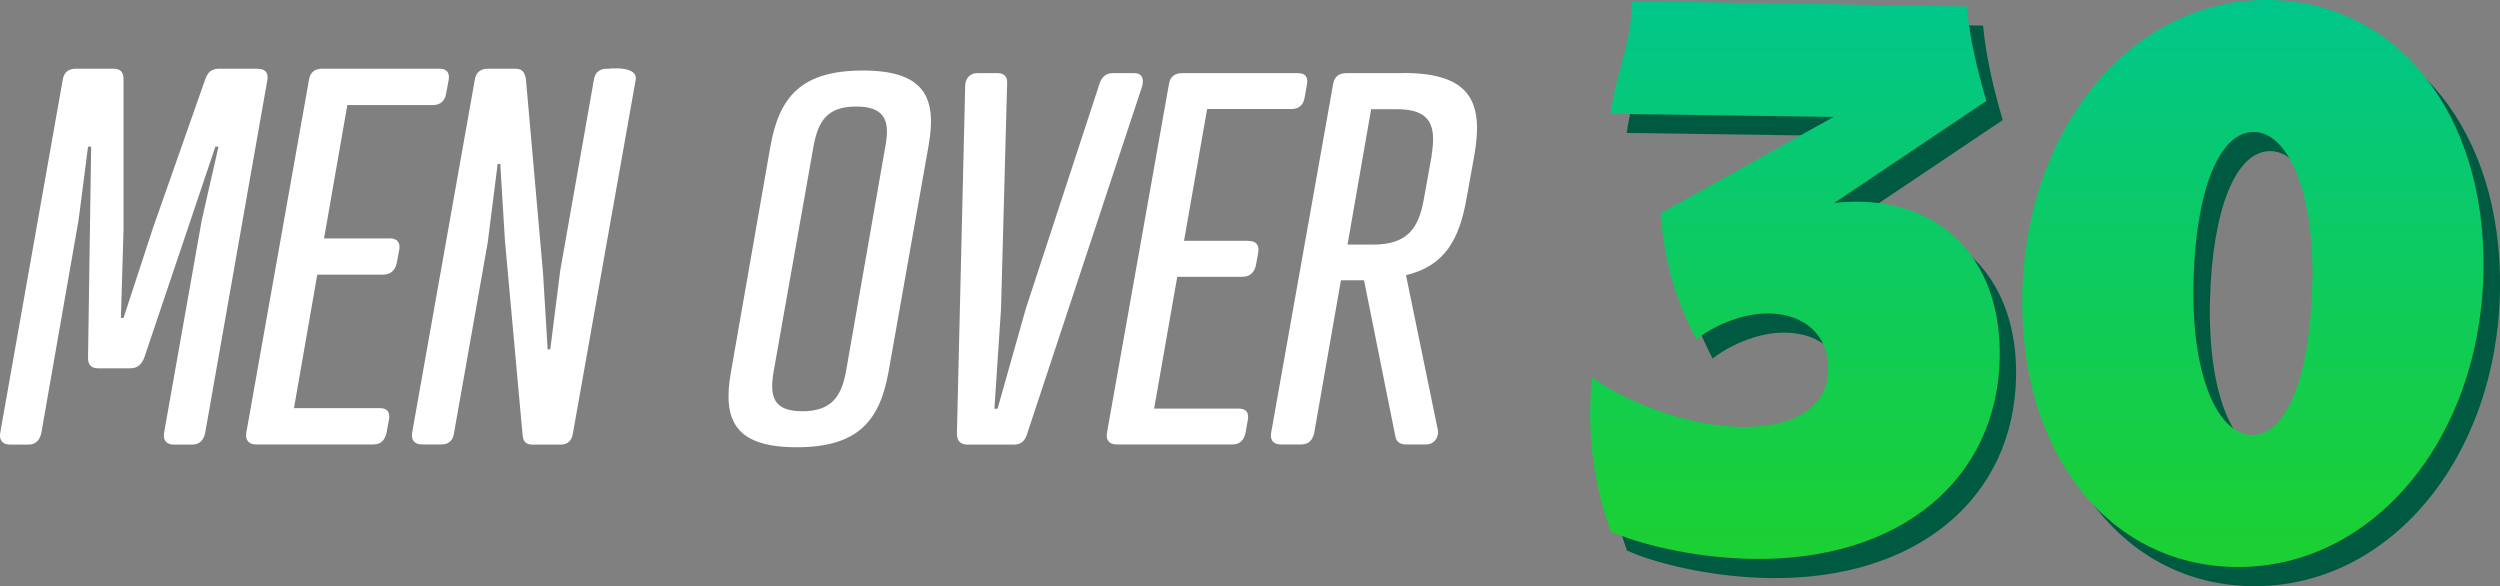
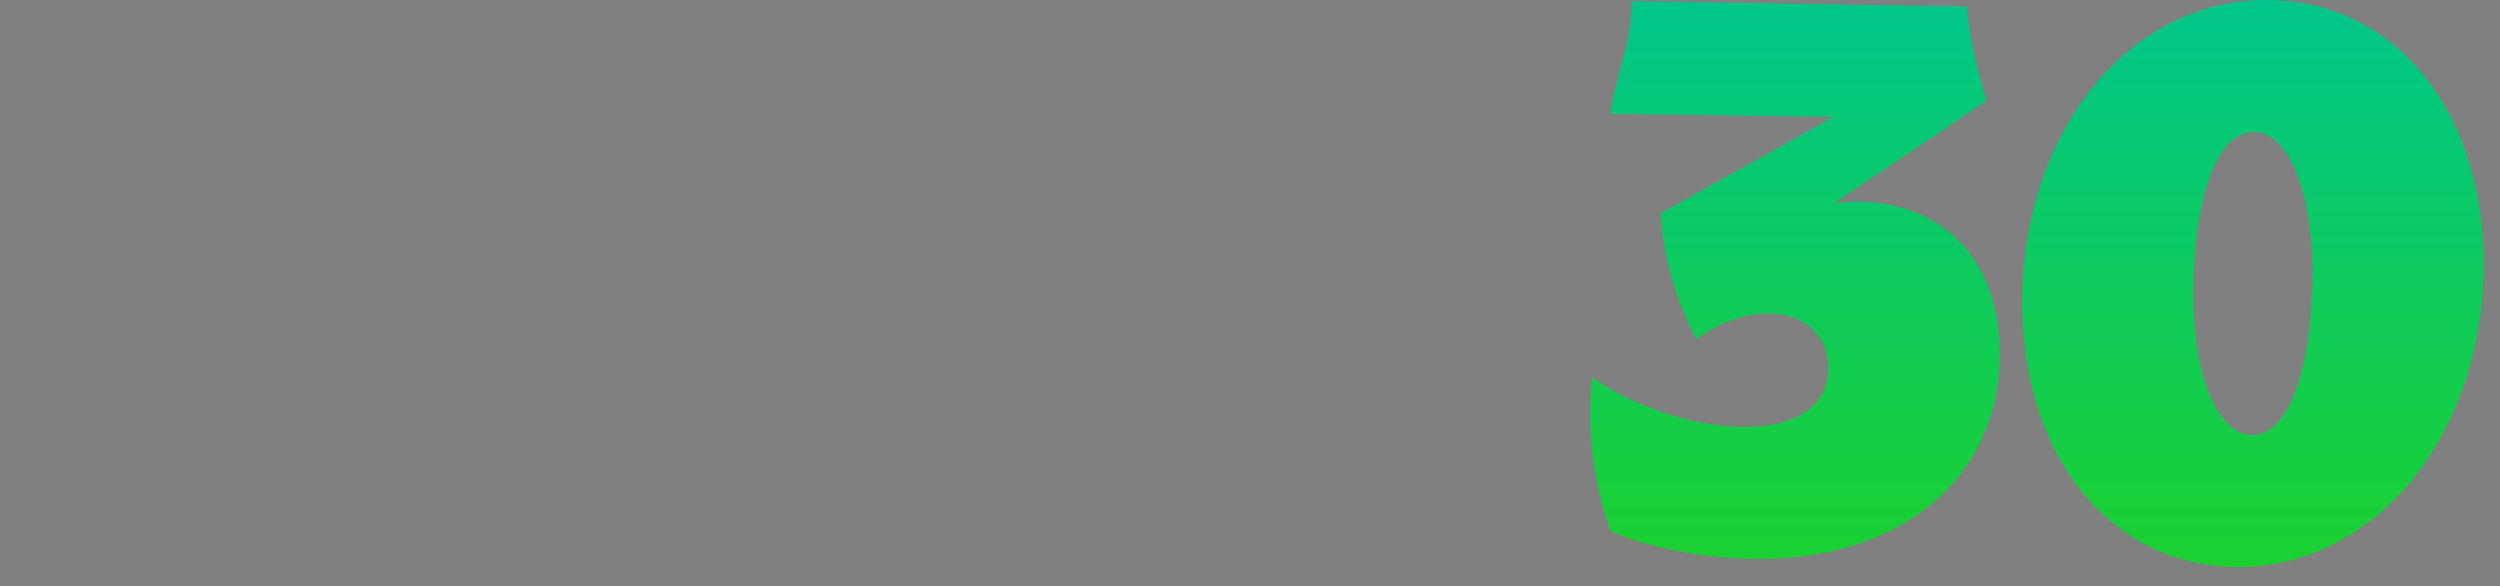
<svg xmlns="http://www.w3.org/2000/svg" version="1.1" viewBox="0 0 1513.7 354.9">
  <rect x="0" y="0" width="1513.7" height="354.9" fill="#808080" stroke="none" />
  <defs>
    <style>
      .cls-1 {
        fill: #fff;
      }

      .cls-2 {
        fill: url(#Dégradé_sans_nom);
      }

      .cls-3 {
        fill: #005941;
      }
    </style>
    <linearGradient id="Dégradé_sans_nom" data-name="Dégradé sans nom" x1="1216.3" y1="-97.5" x2="1216.3" y2="245.8" gradientTransform="translate(17 245.8) scale(1 -1)" gradientUnits="userSpaceOnUse">
      <stop offset="0" stop-color="#1cd030" />
      <stop offset=".6" stop-color="#0bca66" />
      <stop offset="1" stop-color="#00c68b" />
    </linearGradient>
  </defs>
  <g>
    <g id="Layer_1">
-       <path class="cls-3" d="M1135.3,133.7c-5.2,0-10.1.2-14.8.8l92.1-61.8c-5.6-19.1-10.1-38.1-11.9-57.2l-202.8-3.2c-.4,27.6-8.7,40-13,68.2l135.2,1.9-104.8,58.4c1.7,22.7,6.8,48.1,21.7,76.3,8.5-6.9,26.3-16,44-15.7,22.4.3,36.2,14.1,35.9,33.7-.3,21.7-18.5,35.5-52.7,35-36-.6-73.4-17.5-90.4-30-3.2,33.2.8,63.9,11.3,93.2,14.9,6.9,48.6,16.1,86,16.7,89.5,1.4,148.4-48.3,149.6-122.2.9-56.5-32.4-93.3-85.4-94.1ZM1384.2,11.6c-82.8-1.3-148.2,76.9-149.8,179.3-1.5,95.1,52.3,162.8,128.7,164,83.5,1.3,148.9-77.6,150.6-179.4,1.5-95.9-53-162.6-129.5-163.8ZM1410,184.3c-1.3,54.7-15.4,91.1-36.6,90.7-20-.3-36.7-34.5-35.3-92.8,1.3-54.7,15.4-91.1,36.7-90.7,20,.3,36.6,34.5,35.3,92.8Z" />
      <path class="cls-2" d="M1125.4,122.1c-5.2,0-10.1.2-14.8.8l92.1-61.8c-5.6-19.1-10.1-38.1-11.9-57.2l-202.8-3.2c-.4,27.6-8.7,40-13,68.2l135.2,1.9-104.8,58.4c1.7,22.7,6.8,48.1,21.7,76.3,8.5-6.9,26.3-16,44-15.7,22.4.3,36.2,14.1,35.9,33.7-.3,21.7-18.5,35.5-52.7,35-36-.6-73.4-17.5-90.4-30-3.2,33.2.8,63.9,11.3,93.2,14.9,6.9,48.6,16.1,86,16.7,89.5,1.4,148.4-48.3,149.6-122.2.9-56.5-32.4-93.3-85.4-94.1ZM1374.2,0c-82.8-1.3-148.2,76.9-149.8,179.3-1.5,95.1,52.3,162.8,128.7,164,83.5,1.3,148.9-77.6,150.6-179.4C1505.2,68,1450.7,1.2,1374.2,0ZM1400,172.7c-1.3,54.7-15.4,91.1-36.6,90.7-20-.3-36.7-34.5-35.3-92.8,1.3-54.7,15.4-91.1,36.7-90.7,20,.3,36.6,34.5,35.3,92.8Z" />
-       <path class="cls-1" d="M522.4,42.7c-37.3,0-50.6,16.1-55.9,45.7l-23.9,136.7c-5.3,29.5,2.5,45.7,39.8,45.7s50.3-16.2,55.6-45.7l24.2-136.7c5.3-29.5-2.5-45.7-39.8-45.7ZM536.1,88.4l-23.9,136.7c-2.8,14.9-8.7,23.9-26.4,23.9s-19.9-9-17.4-23.9l24.2-136.7c2.8-14.9,8.1-23.9,25.8-23.9s20.5,9,17.7,23.9ZM687,44.3h-13.4c-3.7,0-6.5,2.2-7.8,6.2l-44.7,136.4-17.1,60.6h-1.9l4-60.6,3.7-136.4c.3-4.4-2.2-6.2-5.6-6.2h-12.7c-4,0-7.1,3.1-7.1,7.8l-5,210.3c0,4.7,2.2,6.8,6.5,6.8h28c4.3,0,6.8-2.2,8.1-6.8l69.6-210.3c1.2-4.7-.3-7.8-4.7-7.8ZM756,145.8h-39.1l14-79.8h51.2c4.3,0,7.1-2.5,7.8-6.8l1.5-8.4c.6-4.4-1.2-6.5-5.6-6.5h-70.2c-4.3,0-7.1,2.2-7.8,6.5l-37.6,211.5c-.6,4.3,1.5,6.8,5.9,6.8h70.2c4.3,0,6.8-2.5,7.8-6.8l1.5-8.4c.6-4.3-1.2-6.5-5.6-6.5h-51.2l14-79.8h39.5c4.3,0,7.1-2.5,8.1-6.8l1.5-8.4c.6-4.3-1.6-6.5-5.9-6.5ZM849.8,44.3h-34.8c-4.3,0-7.1,2.2-7.8,6.5l-37.6,211.5c-.6,4.3,1.5,6.8,5.9,6.8h12.4c4.3,0,6.8-2.5,7.8-6.8l16.2-92.6h14l19,94.7c.6,3.1,2.8,4.7,6.2,4.7h12.7c5.3-.3,7.4-5,6.8-8.7l-19.3-93.8c23.6-5.6,32.3-21.7,36.7-46.6l4.7-26.1c5.6-32-2.2-49.7-42.9-49.7ZM866.9,94l-4.7,26.1c-3.1,17.7-9.6,28-30.8,28h-15.5l14.3-82h15.5c21.1,0,23.9,10.5,21.1,27.9ZM156,41.6h-23.3c-4.4,0-6.9,1.9-8.5,6.6l-31.8,90.5-17.6,53.8h-1.6l1.6-53.8V48.2c0-4.7-1.9-6.6-6.3-6.6h-22.6c-4.4,0-7.2,2.2-7.9,6.6L.1,262.3c-.6,4.4,1.6,6.9,6,6.9h11c4.4,0,6.9-2.5,7.9-6.9l22.6-129.2,5.7-44.3h1.9l-1.9,127.9c0,3.8,1.6,6.3,6,6.3h19.5c4.7,0,6.9-2.5,8.5-6.3l43.1-127.9h1.9l-10.1,44.3-22.9,129.2c-.6,4.4,1.6,6.9,6,6.9h11c4.4,0,6.9-2.5,7.9-6.9l37.7-214c.6-4.4-1.3-6.6-5.7-6.6ZM235.8,144.4h-39.6l14.1-80.8h51.9c4.4,0,7.2-2.5,7.9-6.9l1.6-8.5c.6-4.4-1.3-6.6-5.7-6.6h-71c-4.4,0-7.2,2.2-7.9,6.6l-38,214c-.6,4.4,1.6,6.9,6,6.9h71c4.4,0,6.9-2.5,7.9-6.9l1.6-8.5c.6-4.4-1.3-6.6-5.7-6.6h-51.9l14.1-80.8h39.9c4.4,0,7.2-2.5,8.2-6.9l1.6-8.5c.6-4.4-1.6-6.6-6-6.6ZM367.5,41.6c-4.4,0-7.2,2.2-7.9,6.6l-20.4,115.7-6,47.5-1.6.3-2.8-46.2-10.4-117.9c-.9-4.1-2.2-6-6.6-6h-16.4c-4.4,0-7.2,2.2-7.9,6.6l-38,214c-.6,4.4,1.6,6.9,6,6.9h11.9c4.4,0,6.9-2.5,7.5-6.9l20.4-115.3,6-47.5,1.6-.3,2.8,46.2,10.7,117.9c.3,4.1,1.9,6,6.3,6h16.7c4.4,0,6.9-2.5,7.5-6.9l38-214c1.5-9.1-17.6-6.6-17.6-6.6Z" />
    </g>
  </g>
</svg>